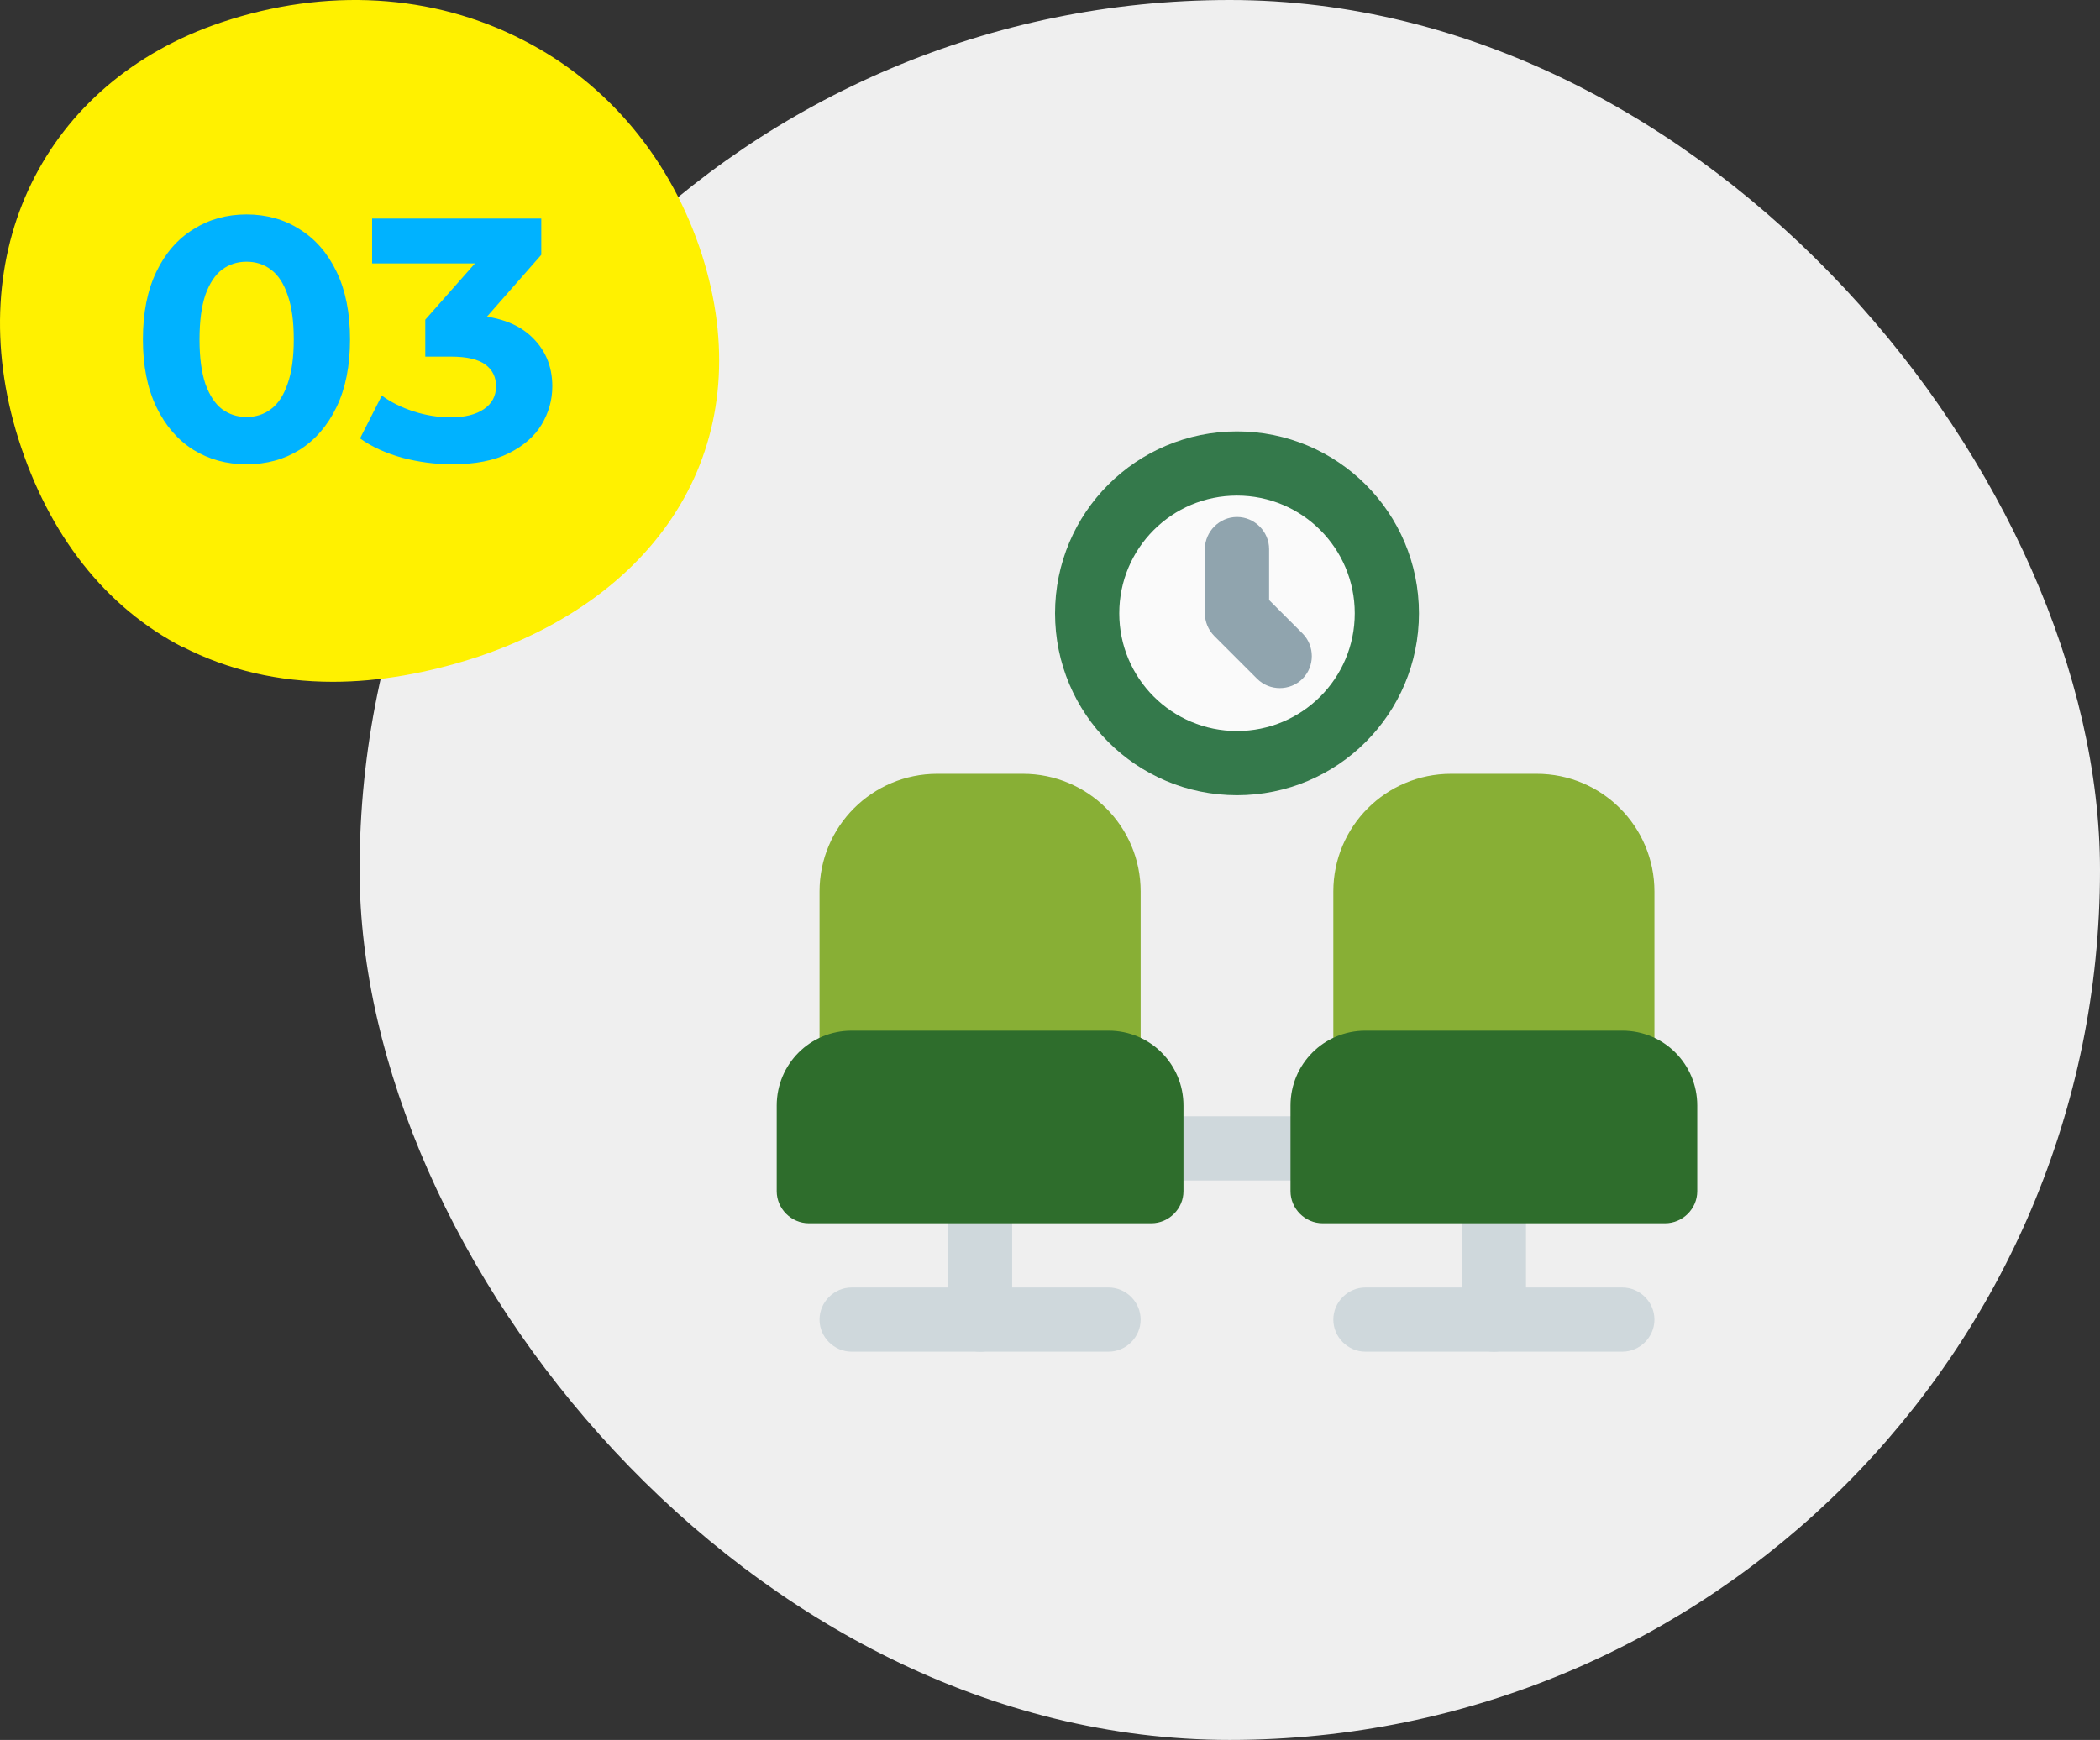
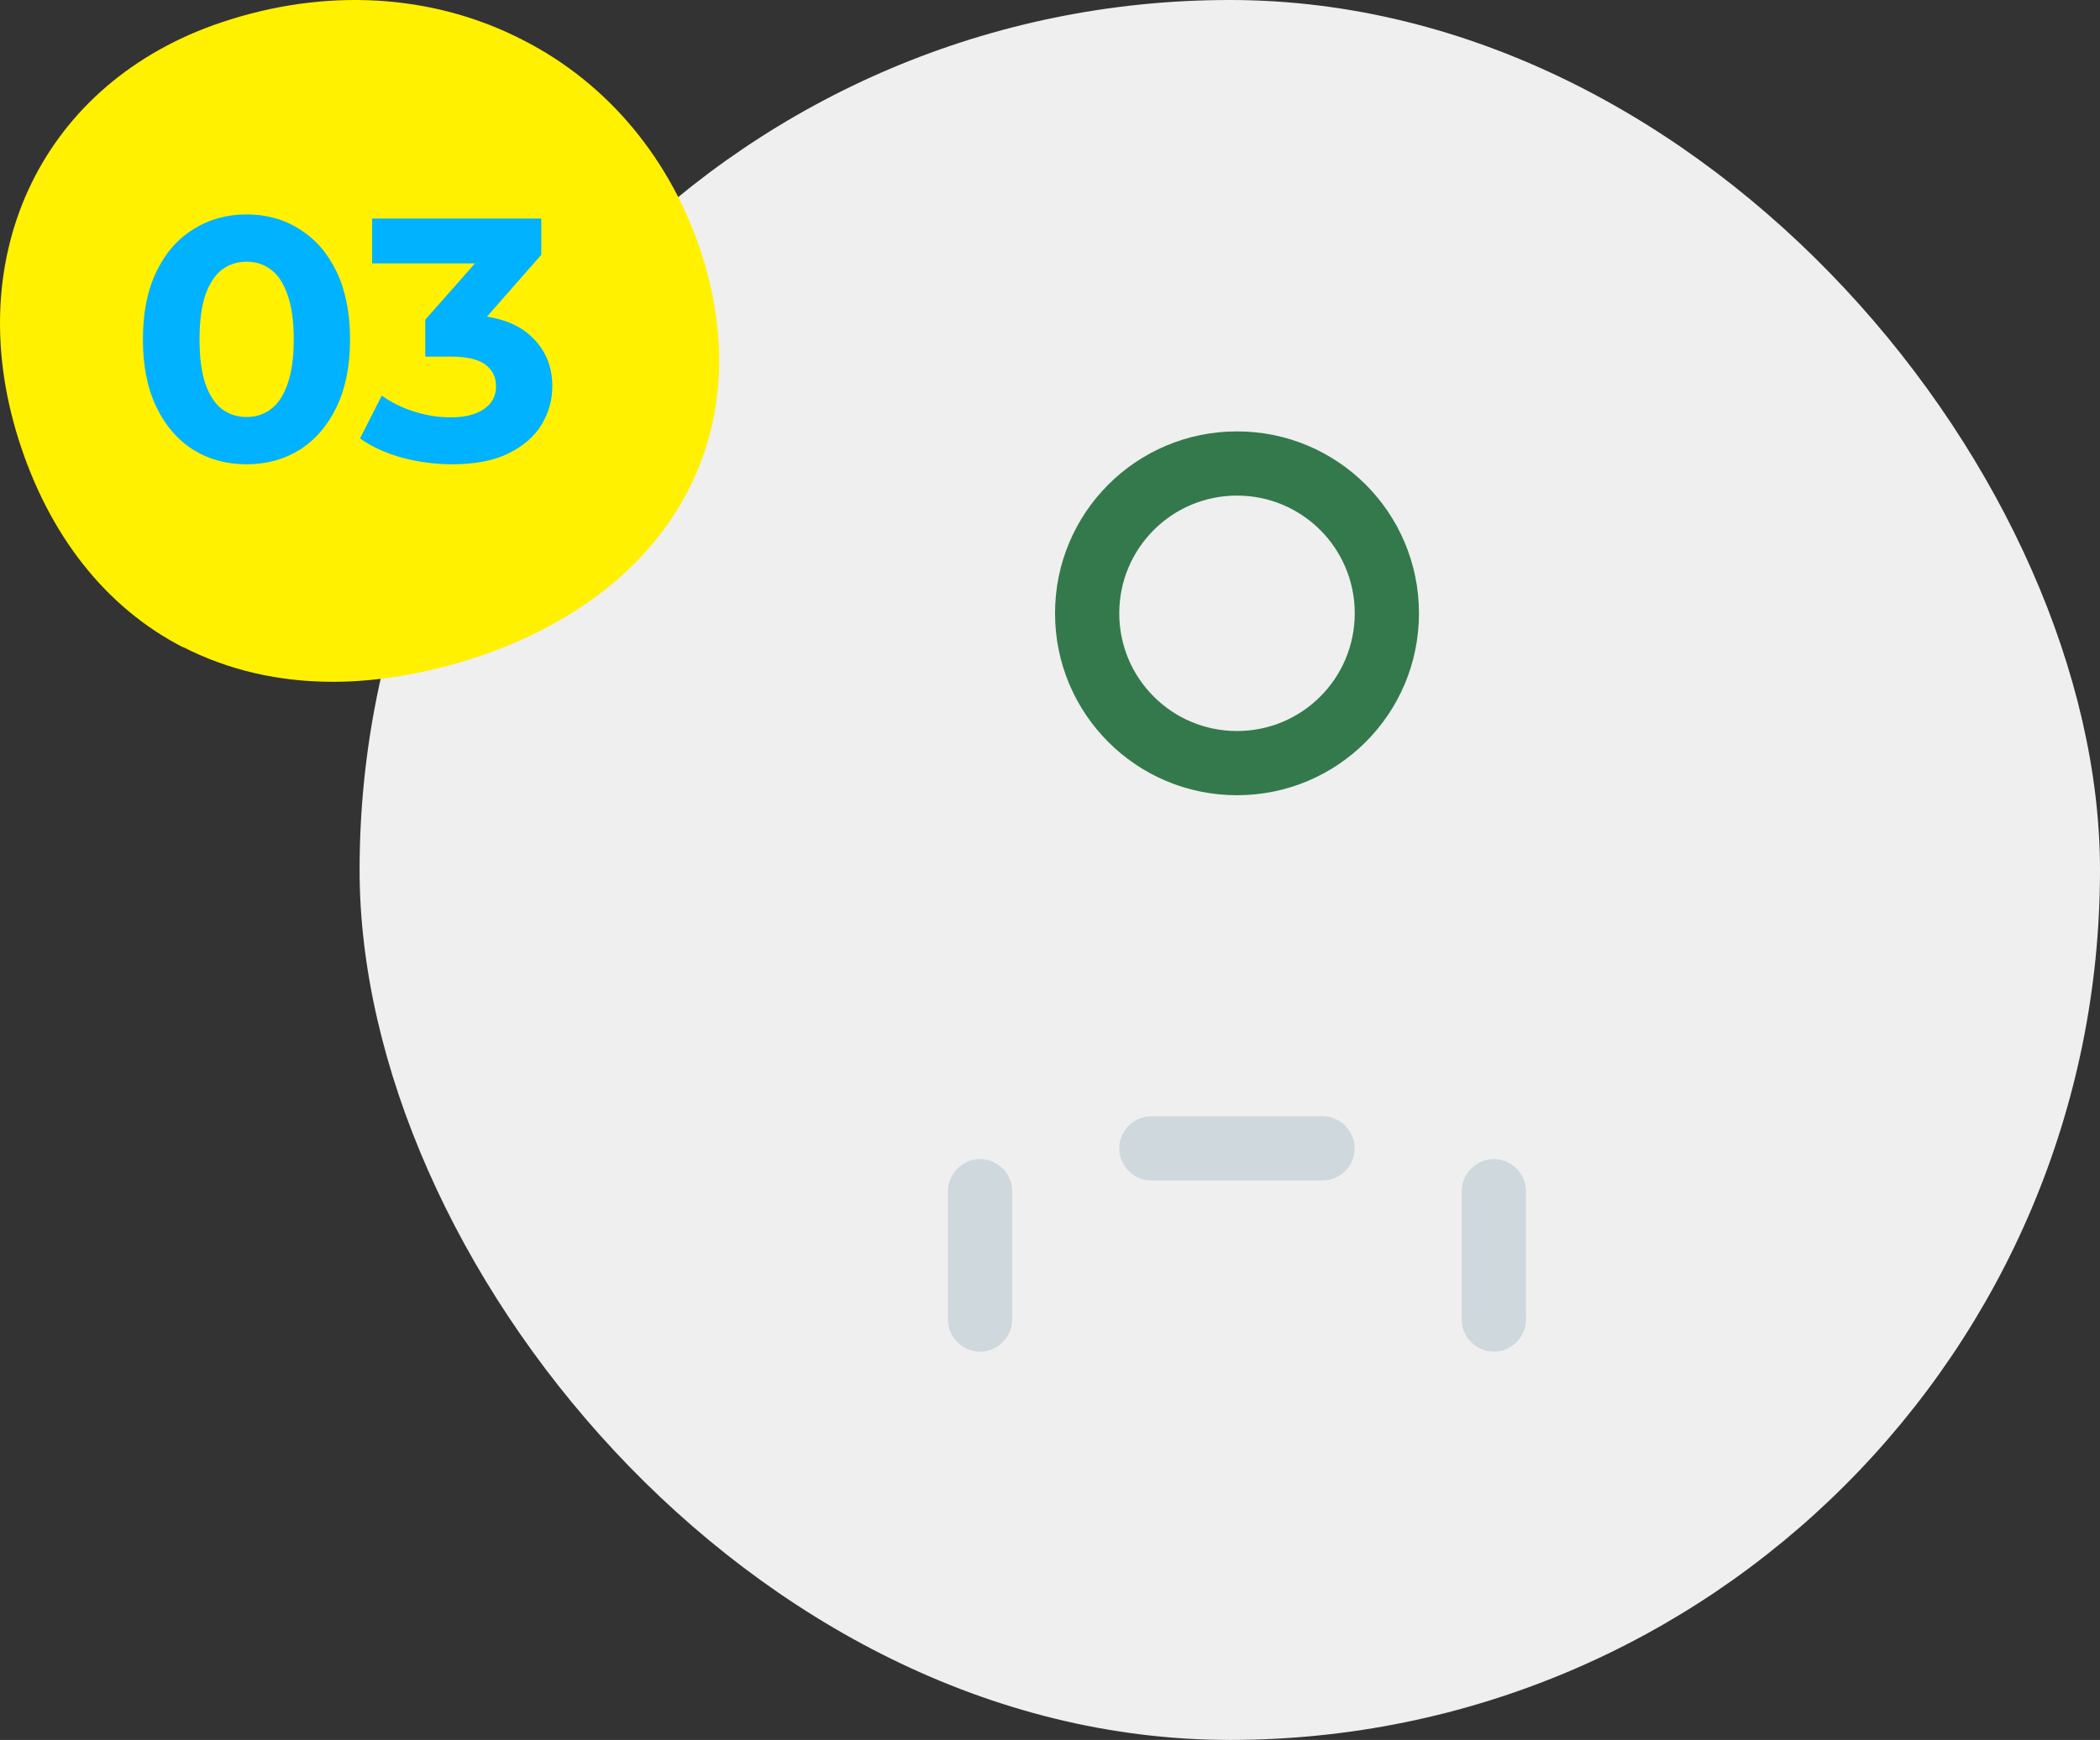
<svg xmlns="http://www.w3.org/2000/svg" width="146" height="121" viewBox="0 0 146 121" fill="none">
  <rect x="0" y="0" width="146" height="121" fill="#333333" stroke="none" />
  <rect x="25" width="121" height="121" rx="60.5" fill="#EFEFEF" />
  <path d="M12.695 44.98C15.856 46.602 19.353 47.414 23.146 47.414C26.349 47.414 29.762 46.816 33.26 45.663C46.66 41.137 52.771 30.164 48.809 17.739C46.702 11.163 42.32 5.826 36.378 2.794C30.099 -0.451 22.64 -0.878 15.392 1.556C3.045 5.698 -2.77 17.611 1.275 30.505C3.382 37.209 7.343 42.247 12.737 45.023L12.695 44.98Z" fill="#FFF100" />
  <path d="M17.136 32.288C15.76 32.288 14.528 31.952 13.44 31.28C12.352 30.592 11.496 29.6 10.872 28.304C10.248 27.008 9.936 25.44 9.936 23.6C9.936 21.76 10.248 20.192 10.872 18.896C11.496 17.6 12.352 16.616 13.44 15.944C14.528 15.256 15.76 14.912 17.136 14.912C18.528 14.912 19.76 15.256 20.832 15.944C21.92 16.616 22.776 17.6 23.4 18.896C24.024 20.192 24.336 21.76 24.336 23.6C24.336 25.44 24.024 27.008 23.4 28.304C22.776 29.6 21.92 30.592 20.832 31.28C19.76 31.952 18.528 32.288 17.136 32.288ZM17.136 29C17.792 29 18.36 28.816 18.84 28.448C19.336 28.08 19.72 27.496 19.992 26.696C20.28 25.896 20.424 24.864 20.424 23.6C20.424 22.336 20.28 21.304 19.992 20.504C19.72 19.704 19.336 19.12 18.84 18.752C18.36 18.384 17.792 18.2 17.136 18.2C16.496 18.2 15.928 18.384 15.432 18.752C14.952 19.12 14.568 19.704 14.28 20.504C14.008 21.304 13.872 22.336 13.872 23.6C13.872 24.864 14.008 25.896 14.28 26.696C14.568 27.496 14.952 28.08 15.432 28.448C15.928 28.816 16.496 29 17.136 29ZM31.439 32.288C30.271 32.288 29.111 32.136 27.959 31.832C26.807 31.512 25.831 31.064 25.031 30.488L26.543 27.512C27.183 27.976 27.927 28.344 28.775 28.616C29.623 28.888 30.479 29.024 31.343 29.024C32.319 29.024 33.087 28.832 33.647 28.448C34.207 28.064 34.487 27.536 34.487 26.864C34.487 26.224 34.239 25.72 33.743 25.352C33.247 24.984 32.447 24.8 31.343 24.8H29.567V22.232L34.247 16.928L34.679 18.32H25.871V15.2H37.631V17.72L32.975 23.024L31.007 21.896H32.135C34.199 21.896 35.759 22.36 36.815 23.288C37.871 24.216 38.399 25.408 38.399 26.864C38.399 27.808 38.151 28.696 37.655 29.528C37.159 30.344 36.399 31.008 35.375 31.52C34.351 32.032 33.039 32.288 31.439 32.288Z" fill="#00B2FF" />
  <g clip-path="url(#clip0_852_1036)">
-     <path d="M65.163 53.813C60.638 53.813 56.977 57.475 56.977 61.999V73.906C56.977 75.127 57.989 76.139 59.209 76.139H77.07C78.29 76.139 79.302 75.127 79.302 73.906V61.999C79.302 57.475 75.641 53.813 71.116 53.813H65.163ZM100.884 53.813C96.359 53.813 92.698 57.475 92.698 61.999V73.906C92.698 75.127 93.71 76.139 94.93 76.139H112.791C114.011 76.139 115.023 75.127 115.023 73.906V61.999C115.023 57.475 111.362 53.813 106.837 53.813H100.884Z" fill="#88AF35" />
-     <path fill-rule="evenodd" clip-rule="evenodd" d="M92.698 91.768C92.698 90.547 93.71 89.535 94.93 89.535H112.791C114.011 89.535 115.023 90.547 115.023 91.768C115.023 92.988 114.011 94 112.791 94H94.93C93.71 94 92.698 92.988 92.698 91.768ZM56.977 91.768C56.977 90.547 57.989 89.535 59.209 89.535H77.07C78.29 89.535 79.302 90.547 79.302 91.768C79.302 92.988 78.29 94 77.07 94H59.209C57.989 94 56.977 92.988 56.977 91.768Z" fill="#CFD8DC" />
    <path fill-rule="evenodd" clip-rule="evenodd" d="M68.139 80.605C69.359 80.605 70.371 81.617 70.371 82.837V91.767C70.371 92.988 69.359 94 68.139 94C66.918 94 65.906 92.988 65.906 91.767V82.837C65.906 81.617 66.918 80.605 68.139 80.605ZM103.86 80.605C105.08 80.605 106.092 81.617 106.092 82.837V91.767C106.092 92.988 105.08 94 103.86 94C102.639 94 101.627 92.988 101.627 91.767V82.837C101.627 81.617 102.639 80.605 103.86 80.605ZM77.813 79.861C77.813 78.64 78.825 77.628 80.046 77.628H91.953C93.173 77.628 94.185 78.64 94.185 79.861C94.185 81.081 93.173 82.093 91.953 82.093H80.046C78.825 82.093 77.813 81.081 77.813 79.861Z" fill="#CFD8DC" />
-     <path d="M86.001 30C79.005 30 73.35 35.656 73.35 42.651C73.35 49.647 79.005 55.302 86.001 55.302C92.996 55.302 98.652 49.647 98.652 42.651C98.652 35.656 92.996 30 86.001 30Z" fill="#FAFAFA" />
    <path fill-rule="evenodd" clip-rule="evenodd" d="M86.001 34.465C81.476 34.465 77.815 38.127 77.815 42.651C77.815 47.176 81.476 50.837 86.001 50.837C90.525 50.837 94.187 47.176 94.187 42.651C94.187 38.127 90.525 34.465 86.001 34.465ZM73.35 42.651C73.35 35.656 79.005 30 86.001 30C92.996 30 98.652 35.656 98.652 42.651C98.652 49.647 92.996 55.302 86.001 55.302C79.005 55.302 73.35 49.647 73.35 42.651Z" fill="#34794B" />
-     <path fill-rule="evenodd" clip-rule="evenodd" d="M86 35.953C87.221 35.953 88.233 36.965 88.233 38.186V41.728L90.555 44.05C91.418 44.913 91.418 46.342 90.555 47.205C89.691 48.069 88.263 48.069 87.399 47.205L84.422 44.228C84.004 43.81 83.768 43.243 83.768 42.651V38.186C83.768 36.965 84.78 35.953 86 35.953Z" fill="#90A4AE" />
-     <path d="M59.209 71.675C56.322 71.675 54 73.997 54 76.884V82.838C54 84.058 55.012 85.07 56.233 85.07H80.046C81.267 85.07 82.279 84.058 82.279 82.838V76.884C82.279 73.997 79.957 71.675 77.07 71.675H59.209ZM94.93 71.675C92.043 71.675 89.721 73.997 89.721 76.884V82.838C89.721 84.058 90.733 85.07 91.954 85.07H115.767C116.988 85.07 118 84.058 118 82.838V76.884C118 73.997 115.678 71.675 112.791 71.675H94.93Z" fill="#2E6D2C" />
  </g>
  <defs>
    <clipPath id="clip0_852_1036">
      <rect width="64" height="64" fill="white" transform="translate(54 30)" />
    </clipPath>
  </defs>
</svg>